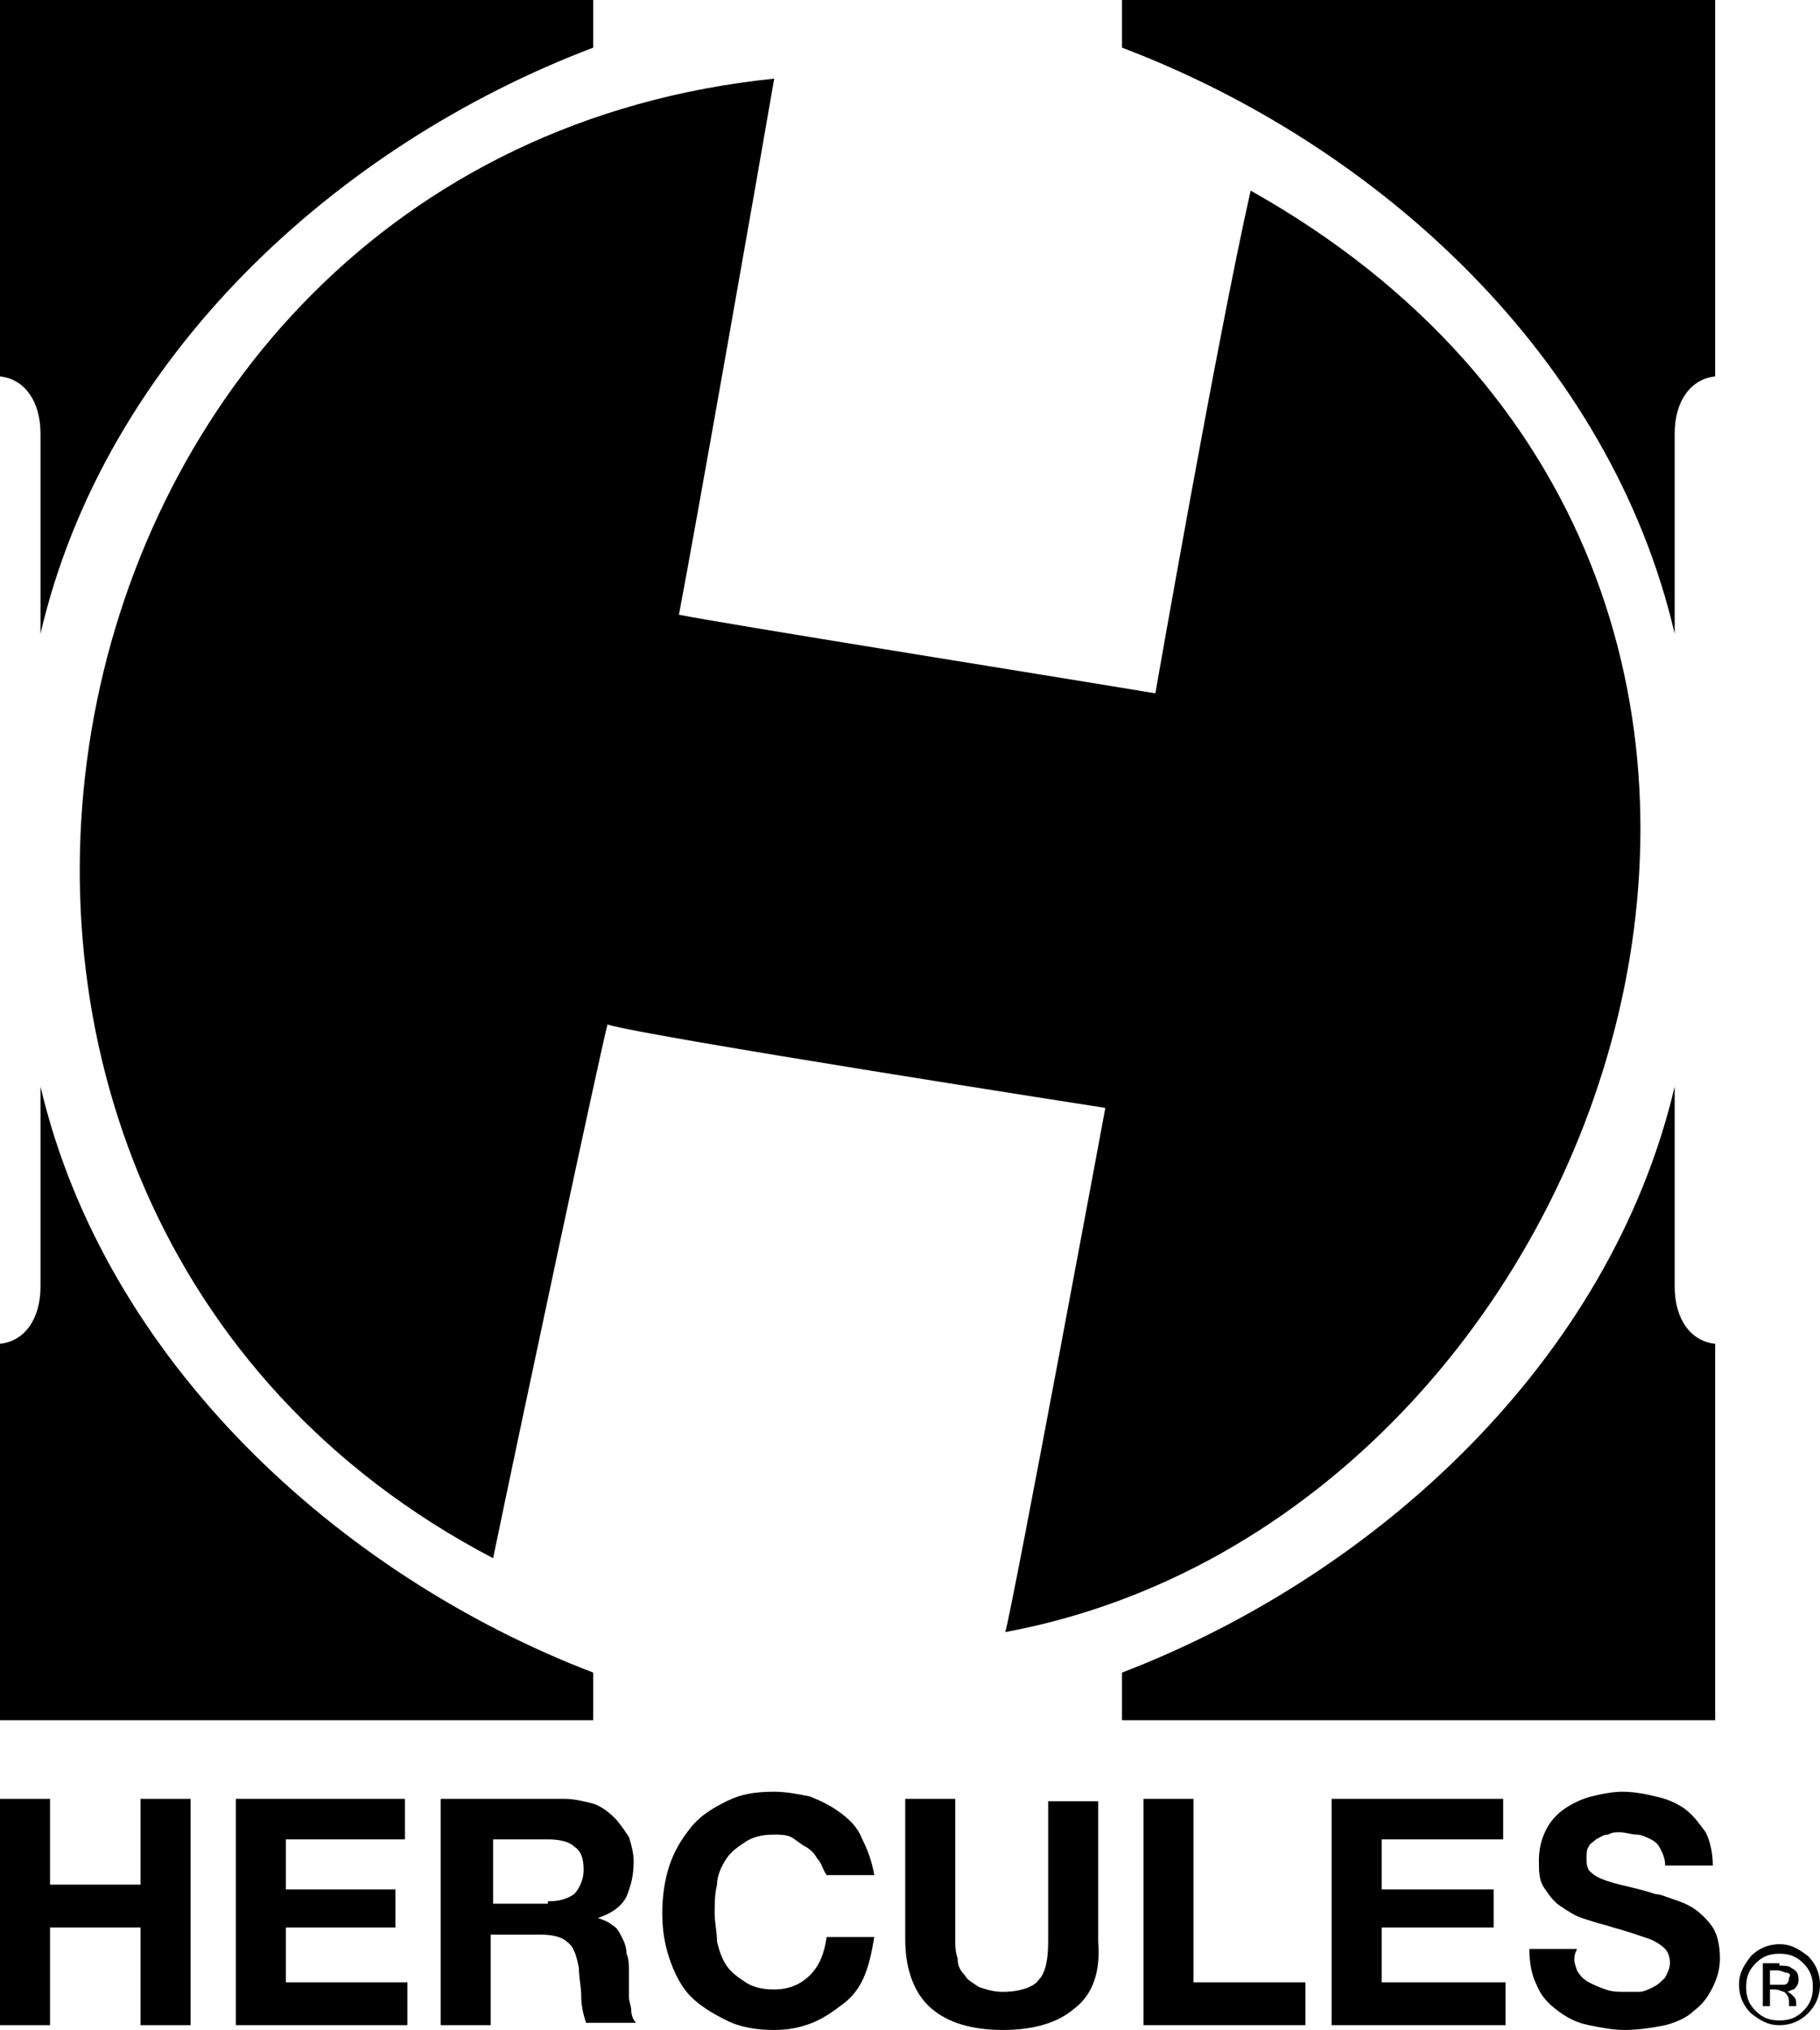
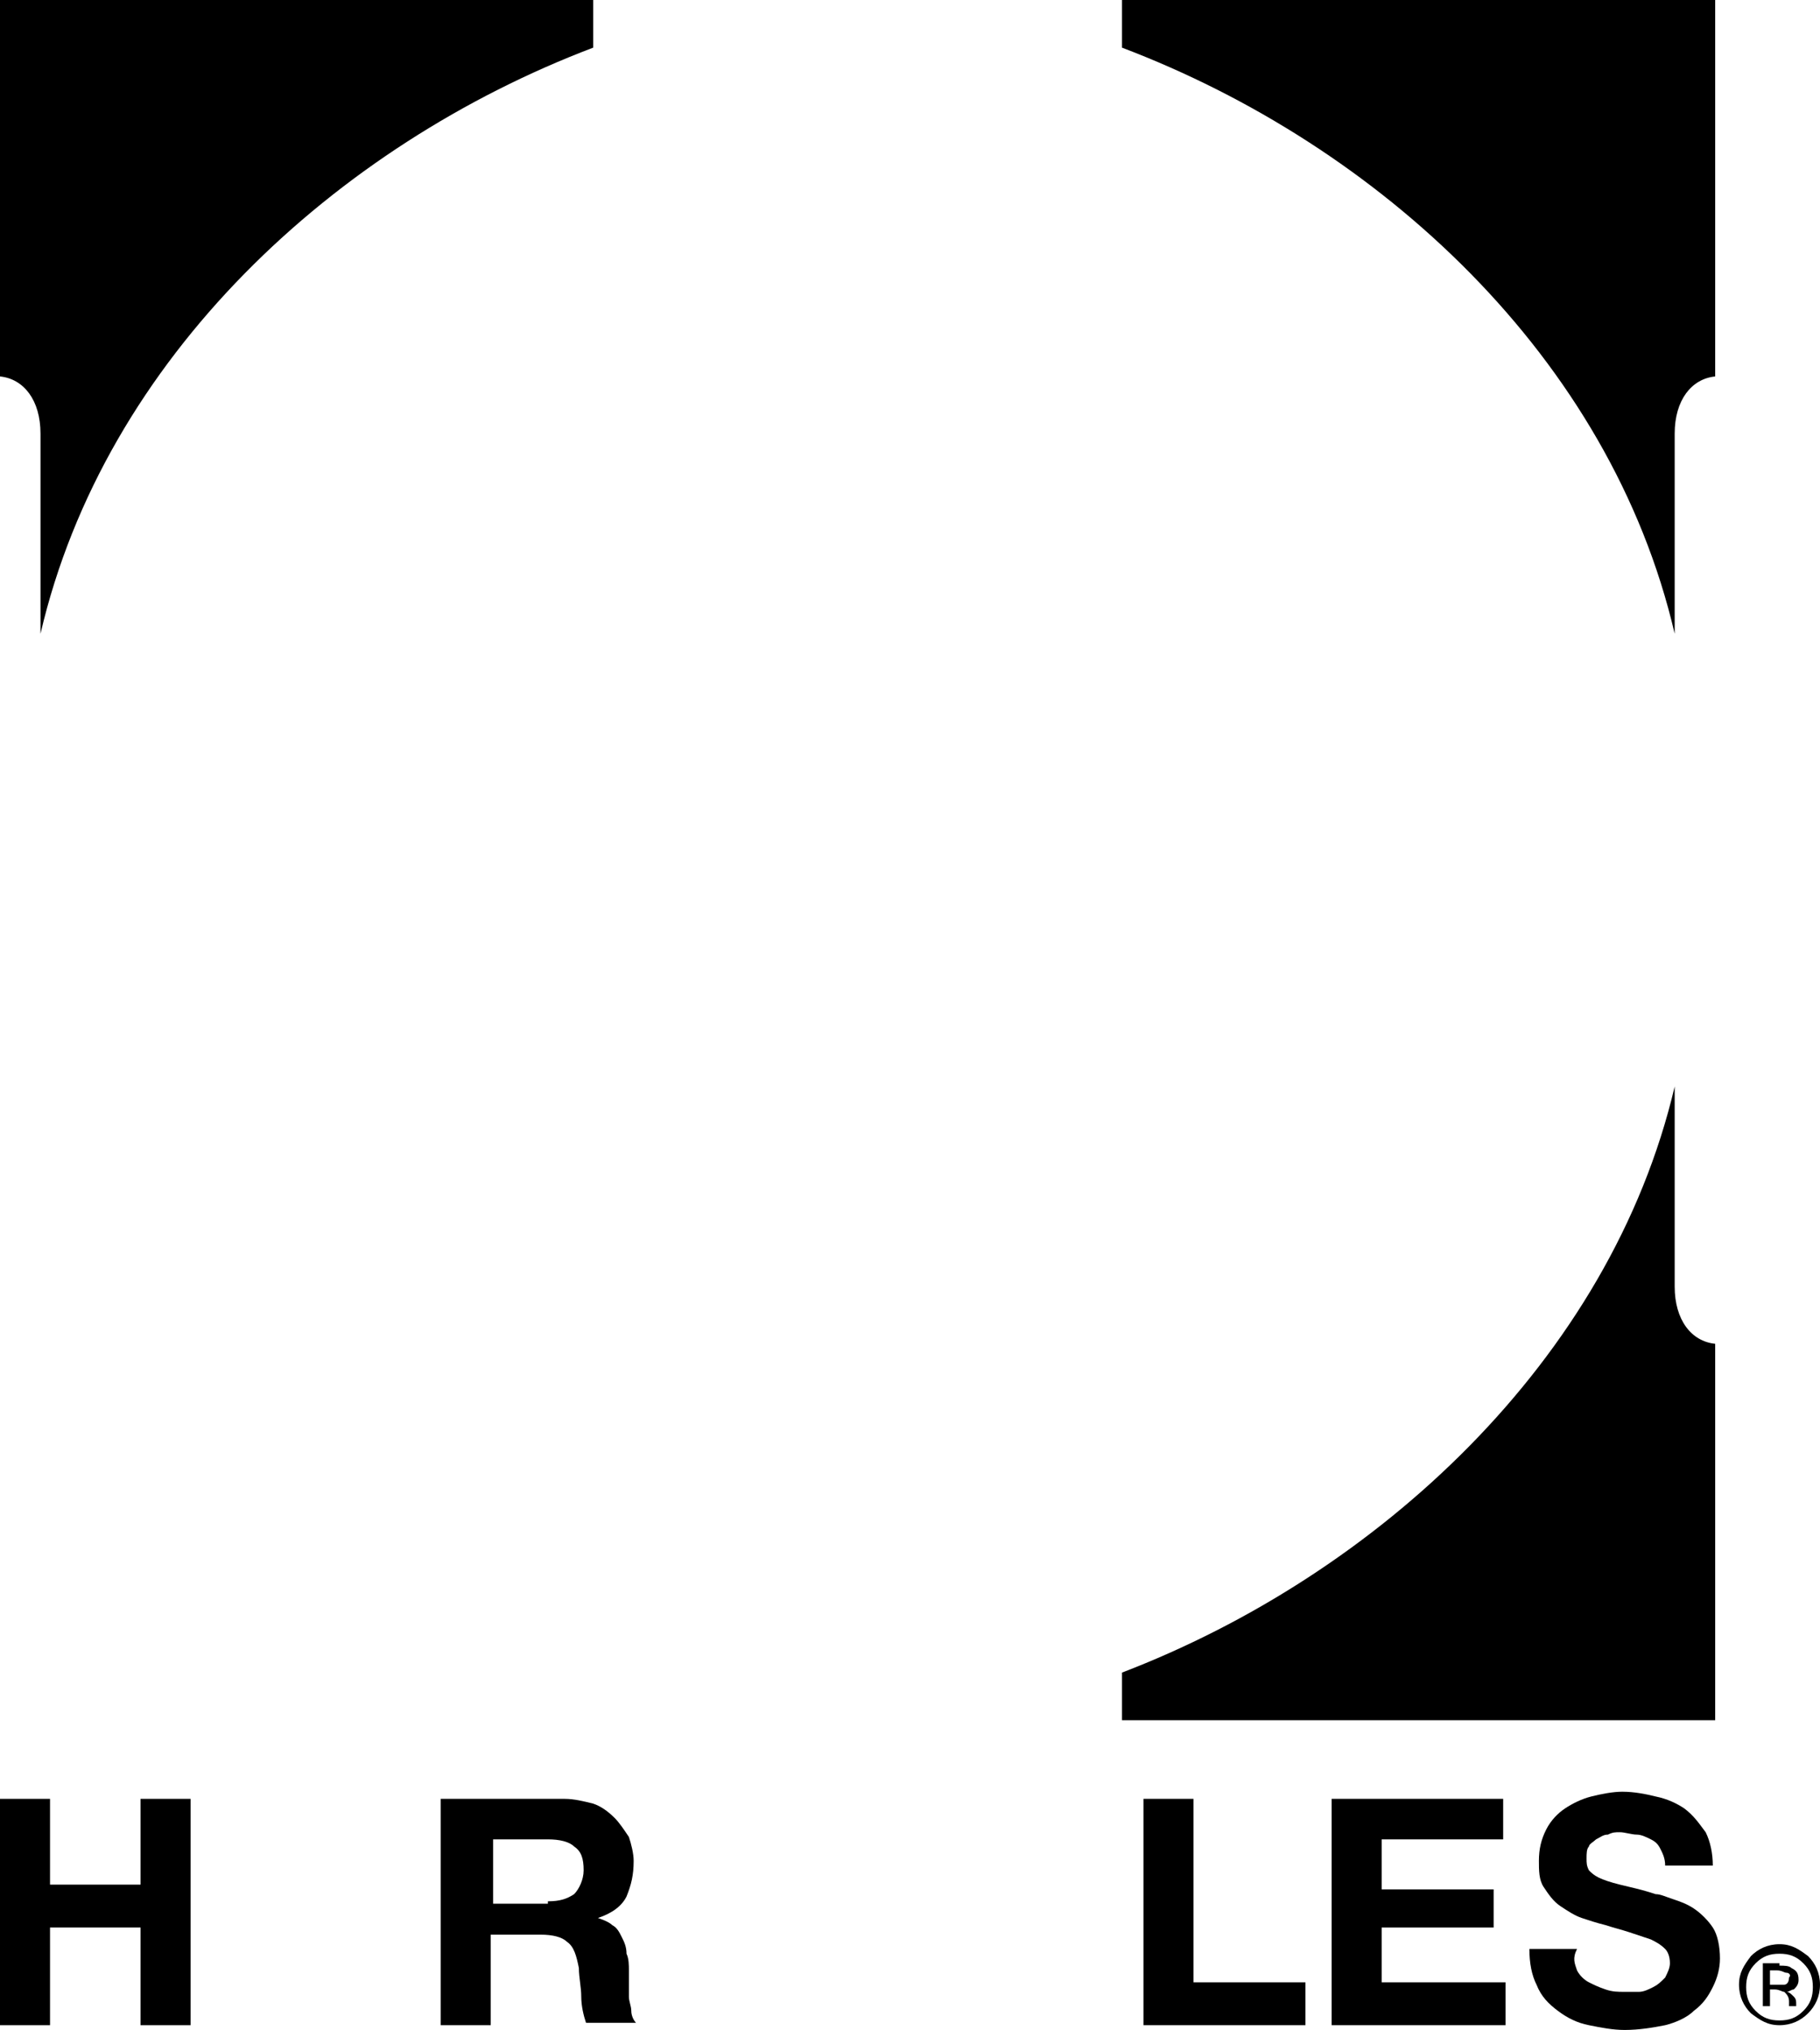
<svg xmlns="http://www.w3.org/2000/svg" viewBox="0 0 76.4 85.2">
  <path d="m72 0v15.8c-1 .1-1.7 1-1.7 2.4v8.4c-2.7-11.6-12.4-20.5-23.2-24.6v-2c8.3 0 16.7-.1 24.9 0" />
  <path d="m72 72.2c0-5.8 0-10.7 0-15.8-1-.1-1.7-1-1.7-2.4v-8.4c-2.7 11.5-12.5 20.5-23.2 24.6v2z" />
  <path d="m0 0v15.8c1 .1 1.7 1 1.7 2.4v8.4c2.7-11.6 12.4-20.5 23.2-24.6v-2c-8.3 0-16.7-.1-24.9 0" />
-   <path d="m0 72.2c0-5.8 0-10.7 0-15.8 1-.1 1.7-1 1.7-2.4v-8.4c2.7 11.5 12.5 20.5 23.2 24.6v2c-8.3-0-16.7-0-24.9-0" />
-   <path d="m28.5 25.8c2 .4 15.2 2.5 20 3.3 0 0 2.6-14.9 4-21.1 29 16.3 15.6 55.7-10.3 60.5.3-1 4.2-22 4.2-22s-19.3-3-20.9-3.5c-.4 1.6-3.6 16.6-4.8 22.4-28.3-14.8-20.3-58.8 11.8-62.1-.6 3.5-3.4 19.4-4 22.5" />
  <path d="m2.1 75.5v3.6h3.8v-3.6h2.1v9.5h-2.1v-4.1h-3.8v4.1h-2.1v-9.5z" />
-   <path d="m17 75.5v1.7h-5v2.1h4.6v1.6h-4.6v2.3h5.1v1.8h-7.2v-9.5z" />
  <path d="m23 79.8c.5 0 .8-.1 1.1-.3.2-.2.4-.6.4-1 0-.5-.1-.8-.4-1-.2-.2-.6-.3-1.1-.3h-2.3v2.7h2.3zm.7-4.3c.4 0 .8.1 1.2.2.3.1.6.3.9.6.2.2.4.5.6.8.1.3.2.7.2 1 0 .6-.1 1-.3 1.5-.2.4-.6.7-1.2.9.3.1.5.2.6.3.2.1.3.3.4.5s.2.4.2.7c.1.2.1.5.1.7v.5.6c0 .2.1.4.1.6s.1.4.2.5h-2.1c-.1-.3-.2-.7-.2-1.1s-.1-.8-.1-1.2c-.1-.5-.2-.9-.5-1.1-.2-.2-.6-.3-1.1-.3h-2.1v3.8h-2.1v-9.5z" />
-   <path d="m34.3 78c-.1-.2-.3-.4-.5-.5s-.4-.3-.6-.4-.5-.1-.7-.1c-.5 0-.9.1-1.2.3s-.6.4-.8.7-.4.7-.4 1.1c-.1.4-.1.8-.1 1.2s.1.8.1 1.2c.1.4.2.7.4 1s.5.5.8.7.7.3 1.2.3c.6 0 1.1-.2 1.5-.6s.6-.9.7-1.6h2c-.1.6-.2 1.1-.4 1.6s-.5.9-.9 1.2-.8.6-1.3.8-1 .3-1.6.3c-.7 0-1.4-.1-2-.4s-1.1-.6-1.5-1-.7-1-.9-1.6-.3-1.2-.3-1.9.1-1.4.3-2 .5-1.1.9-1.6.9-.8 1.5-1.1 1.2-.4 2-.4c.5 0 1 .1 1.5.2.5.2.9.4 1.3.7s.7.6.9 1.1c.2.4.4.9.5 1.5h-2c-.2-.3-.2-.5-.4-.7" />
-   <path d="m45.1 84.3c-.7.6-1.7.9-3 .9s-2.3-.3-3-.9-1.1-1.6-1.1-2.9v-5.9h2.1v5.9c0 .3 0 .5.1.8 0 .3.1.5.3.7.1.2.3.3.6.5.3.1.6.2 1 .2.7 0 1.3-.2 1.5-.5.3-.3.4-.9.4-1.6v-5.9h2.1v5.9c.1 1.2-.2 2.2-1 2.8" />
  <path d="m50.1 75.5v7.7h4.7v1.8h-6.8v-9.5z" />
  <path d="m63.1 75.5v1.7h-5.1v2.1h4.7v1.6h-4.7v2.3h5.2v1.8h-7.3v-9.5z" />
  <path d="m66.2 82.7c.1.2.3.4.5.5s.4.2.7.3.5.1.8.1h.6c.2 0 .4-.1.6-.2s.3-.2.5-.4c.1-.2.2-.4.2-.6 0-.3-.1-.5-.2-.6-.2-.2-.4-.3-.6-.4-.3-.1-.6-.2-.9-.3s-.7-.2-1-.3c-.4-.1-.7-.2-1-.3s-.6-.3-.9-.5-.5-.5-.7-.8-.2-.7-.2-1.1c0-.5.1-.9.3-1.3s.5-.7.8-.9.7-.4 1.1-.5.9-.2 1.3-.2c.5 0 1 .1 1.4.2.5.1.9.3 1.2.5.4.3.6.6.9 1 .2.4.3.9.3 1.4h-2c0-.3-.1-.5-.2-.7s-.2-.3-.4-.4-.4-.2-.6-.2-.5-.1-.7-.1-.3 0-.5.1c-.2 0-.3.1-.5.2-.1.1-.3.2-.3.3-.1.1-.1.3-.1.5s0 .3.1.5c.1.1.2.2.4.3s.5.2.9.3.9.2 1.5.4c.2 0 .4.1.7.2s.6.2.9.4.6.5.8.8.3.8.3 1.3c0 .4-.1.8-.3 1.2s-.4.7-.8 1c-.3.3-.8.5-1.2.6-.5.1-1.1.2-1.7.2-.5 0-1-.1-1.5-.2s-.9-.3-1.3-.6-.7-.6-.9-1.1c-.2-.4-.3-.9-.3-1.5h2c-.2.4-.1.6 0 .9" />
  <path d="m75 82.8c-.1 0-.2-.1-.4-.1h-.3v.6h.3.3c.1 0 .2-.1.2-.3.1-.1 0-.2-.1-.2m-.3-.3c.2 0 .4 0 .5.1.2.1.3.2.3.5 0 .2-.1.3-.2.4-.1 0-.2.1-.3.1.1 0 .2.1.3.2s.1.2.1.3v-.1.1.1h-.3v-.1-.1c0-.2-.1-.3-.2-.4-.1 0-.2-.1-.4-.1h-.2v.7h-.3v-1.8h.7zm-1-.1c-.3.3-.4.6-.4 1s.1.7.4 1 .6.4 1 .4.7-.1 1-.4.4-.6.4-1-.1-.7-.4-1-.6-.4-1-.4-.7.1-1 .4m2.2 2.1c-.3.3-.7.5-1.2.5s-.8-.2-1.2-.5c-.3-.3-.5-.7-.5-1.2s.2-.8.5-1.2c.3-.3.7-.5 1.2-.5s.8.2 1.2.5c.3.3.5.7.5 1.2s-.2.9-.5 1.2" />
</svg>